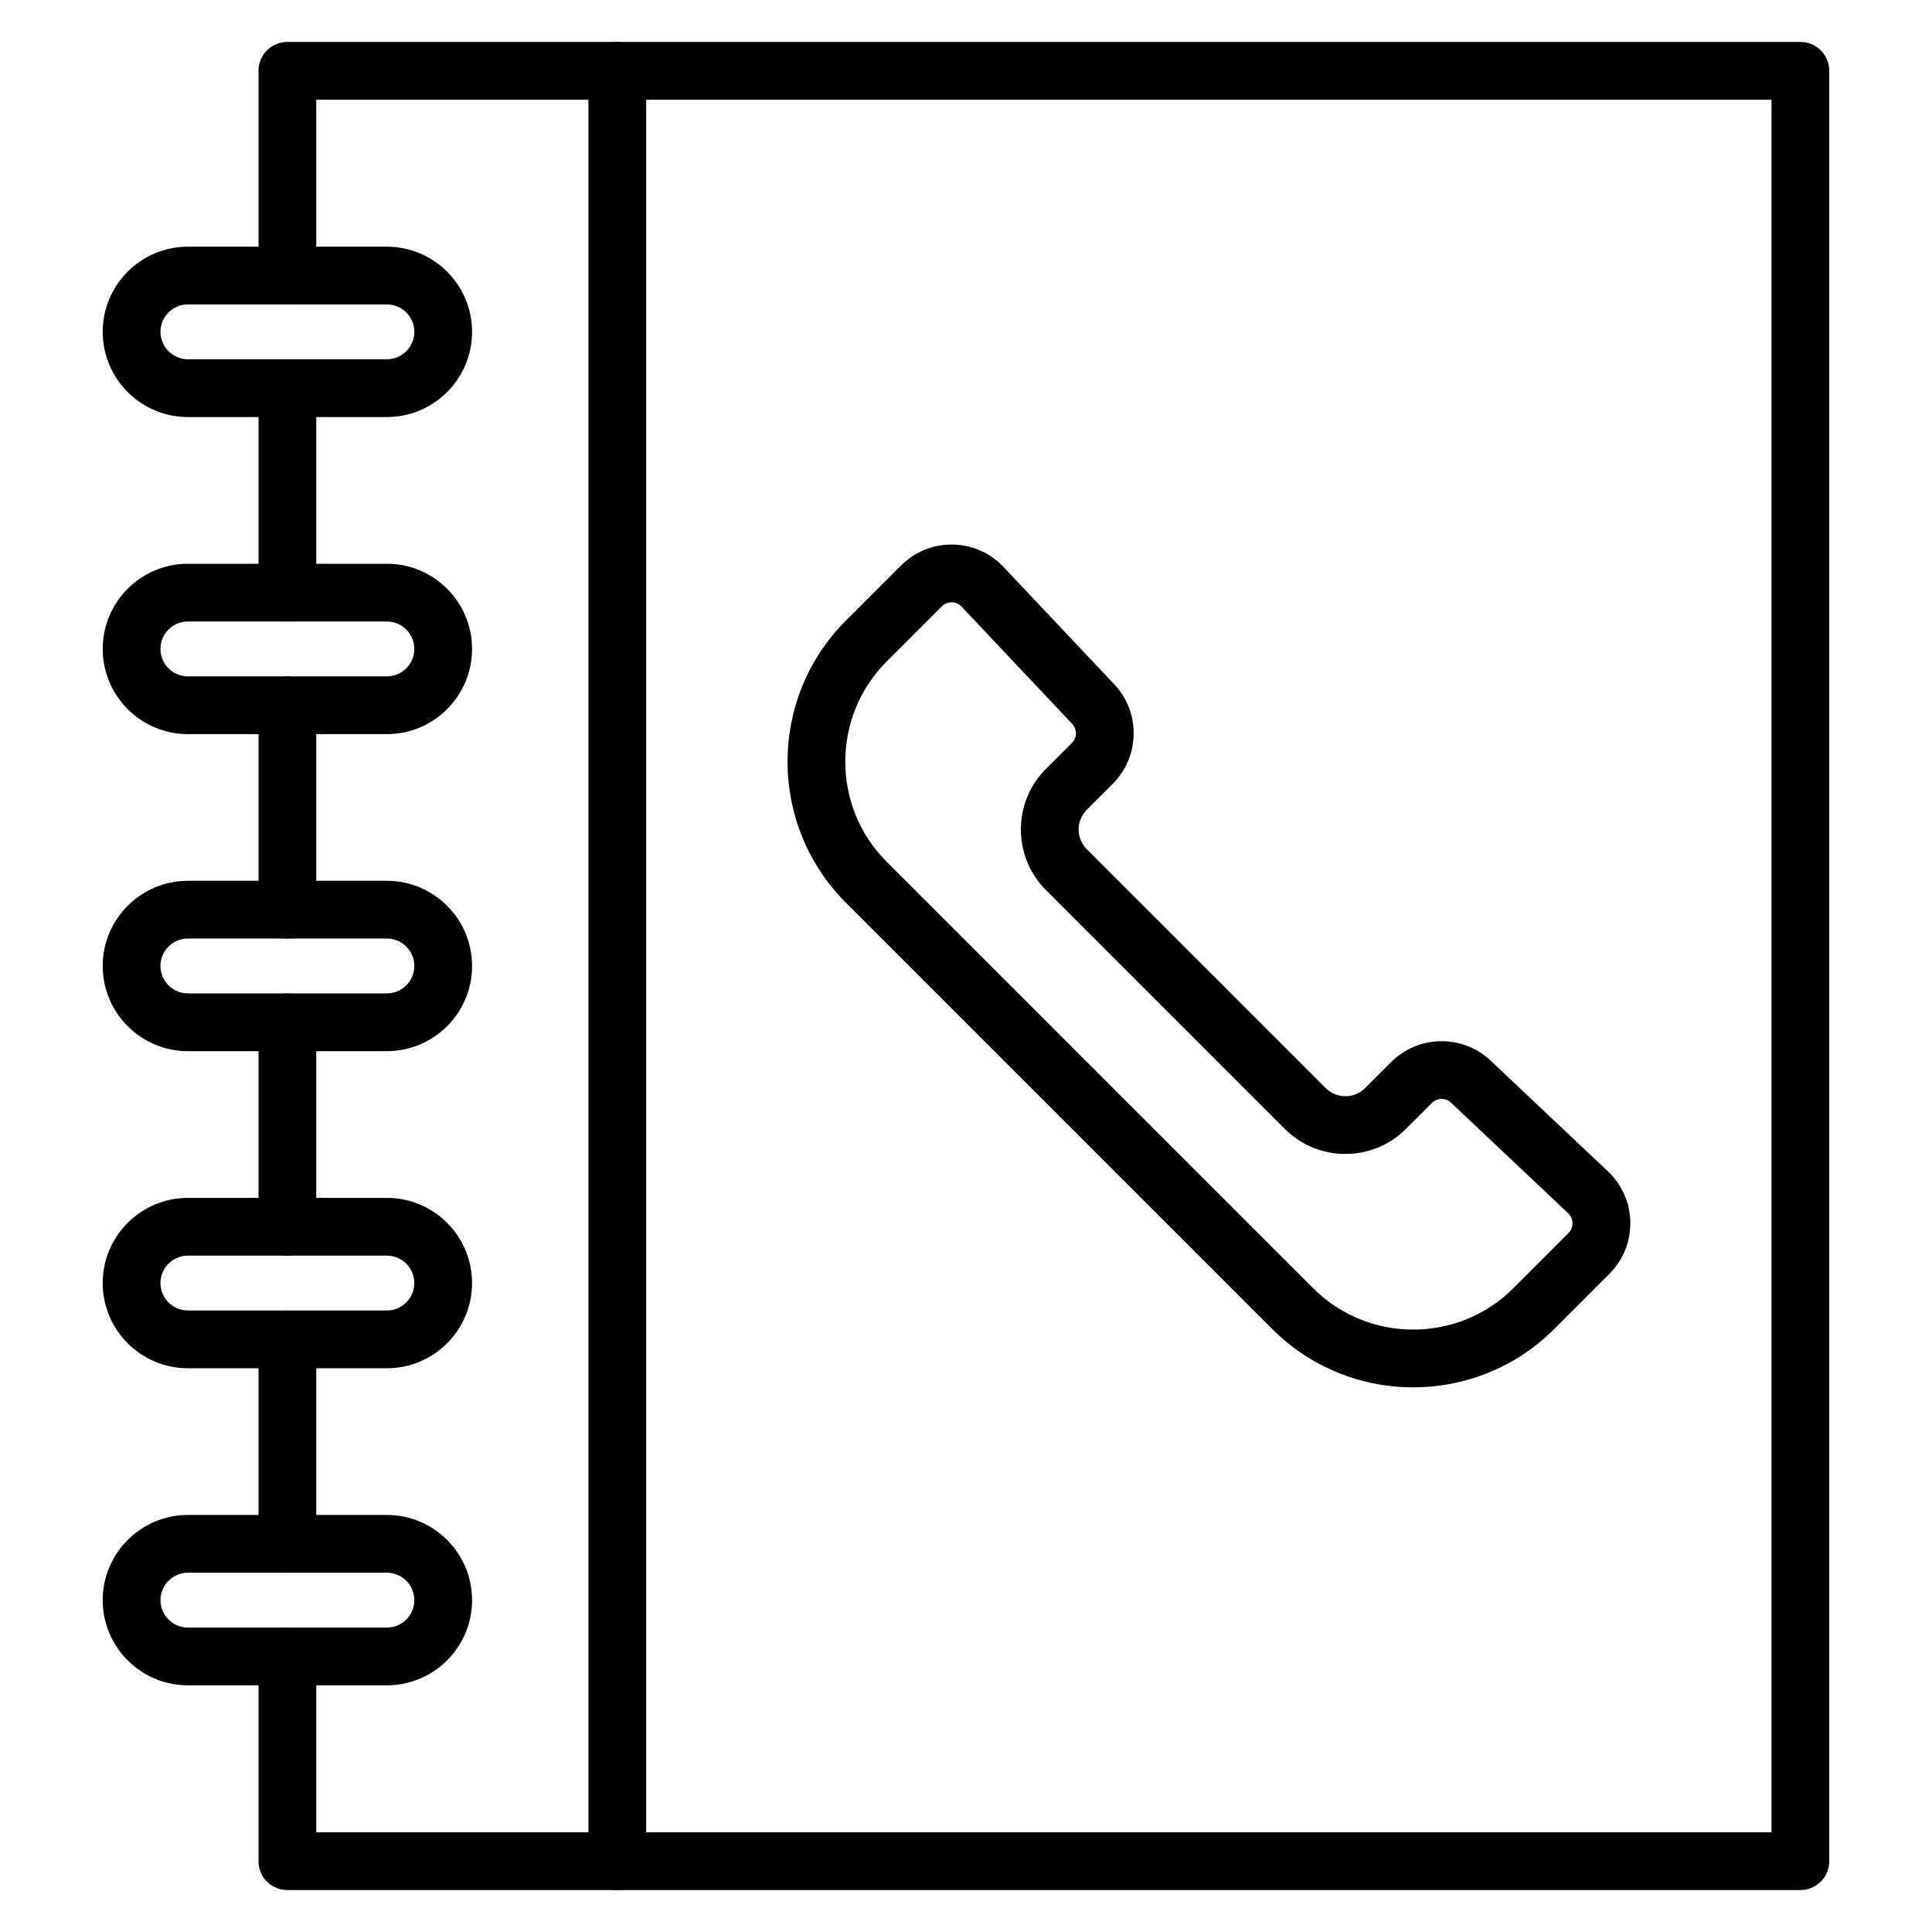
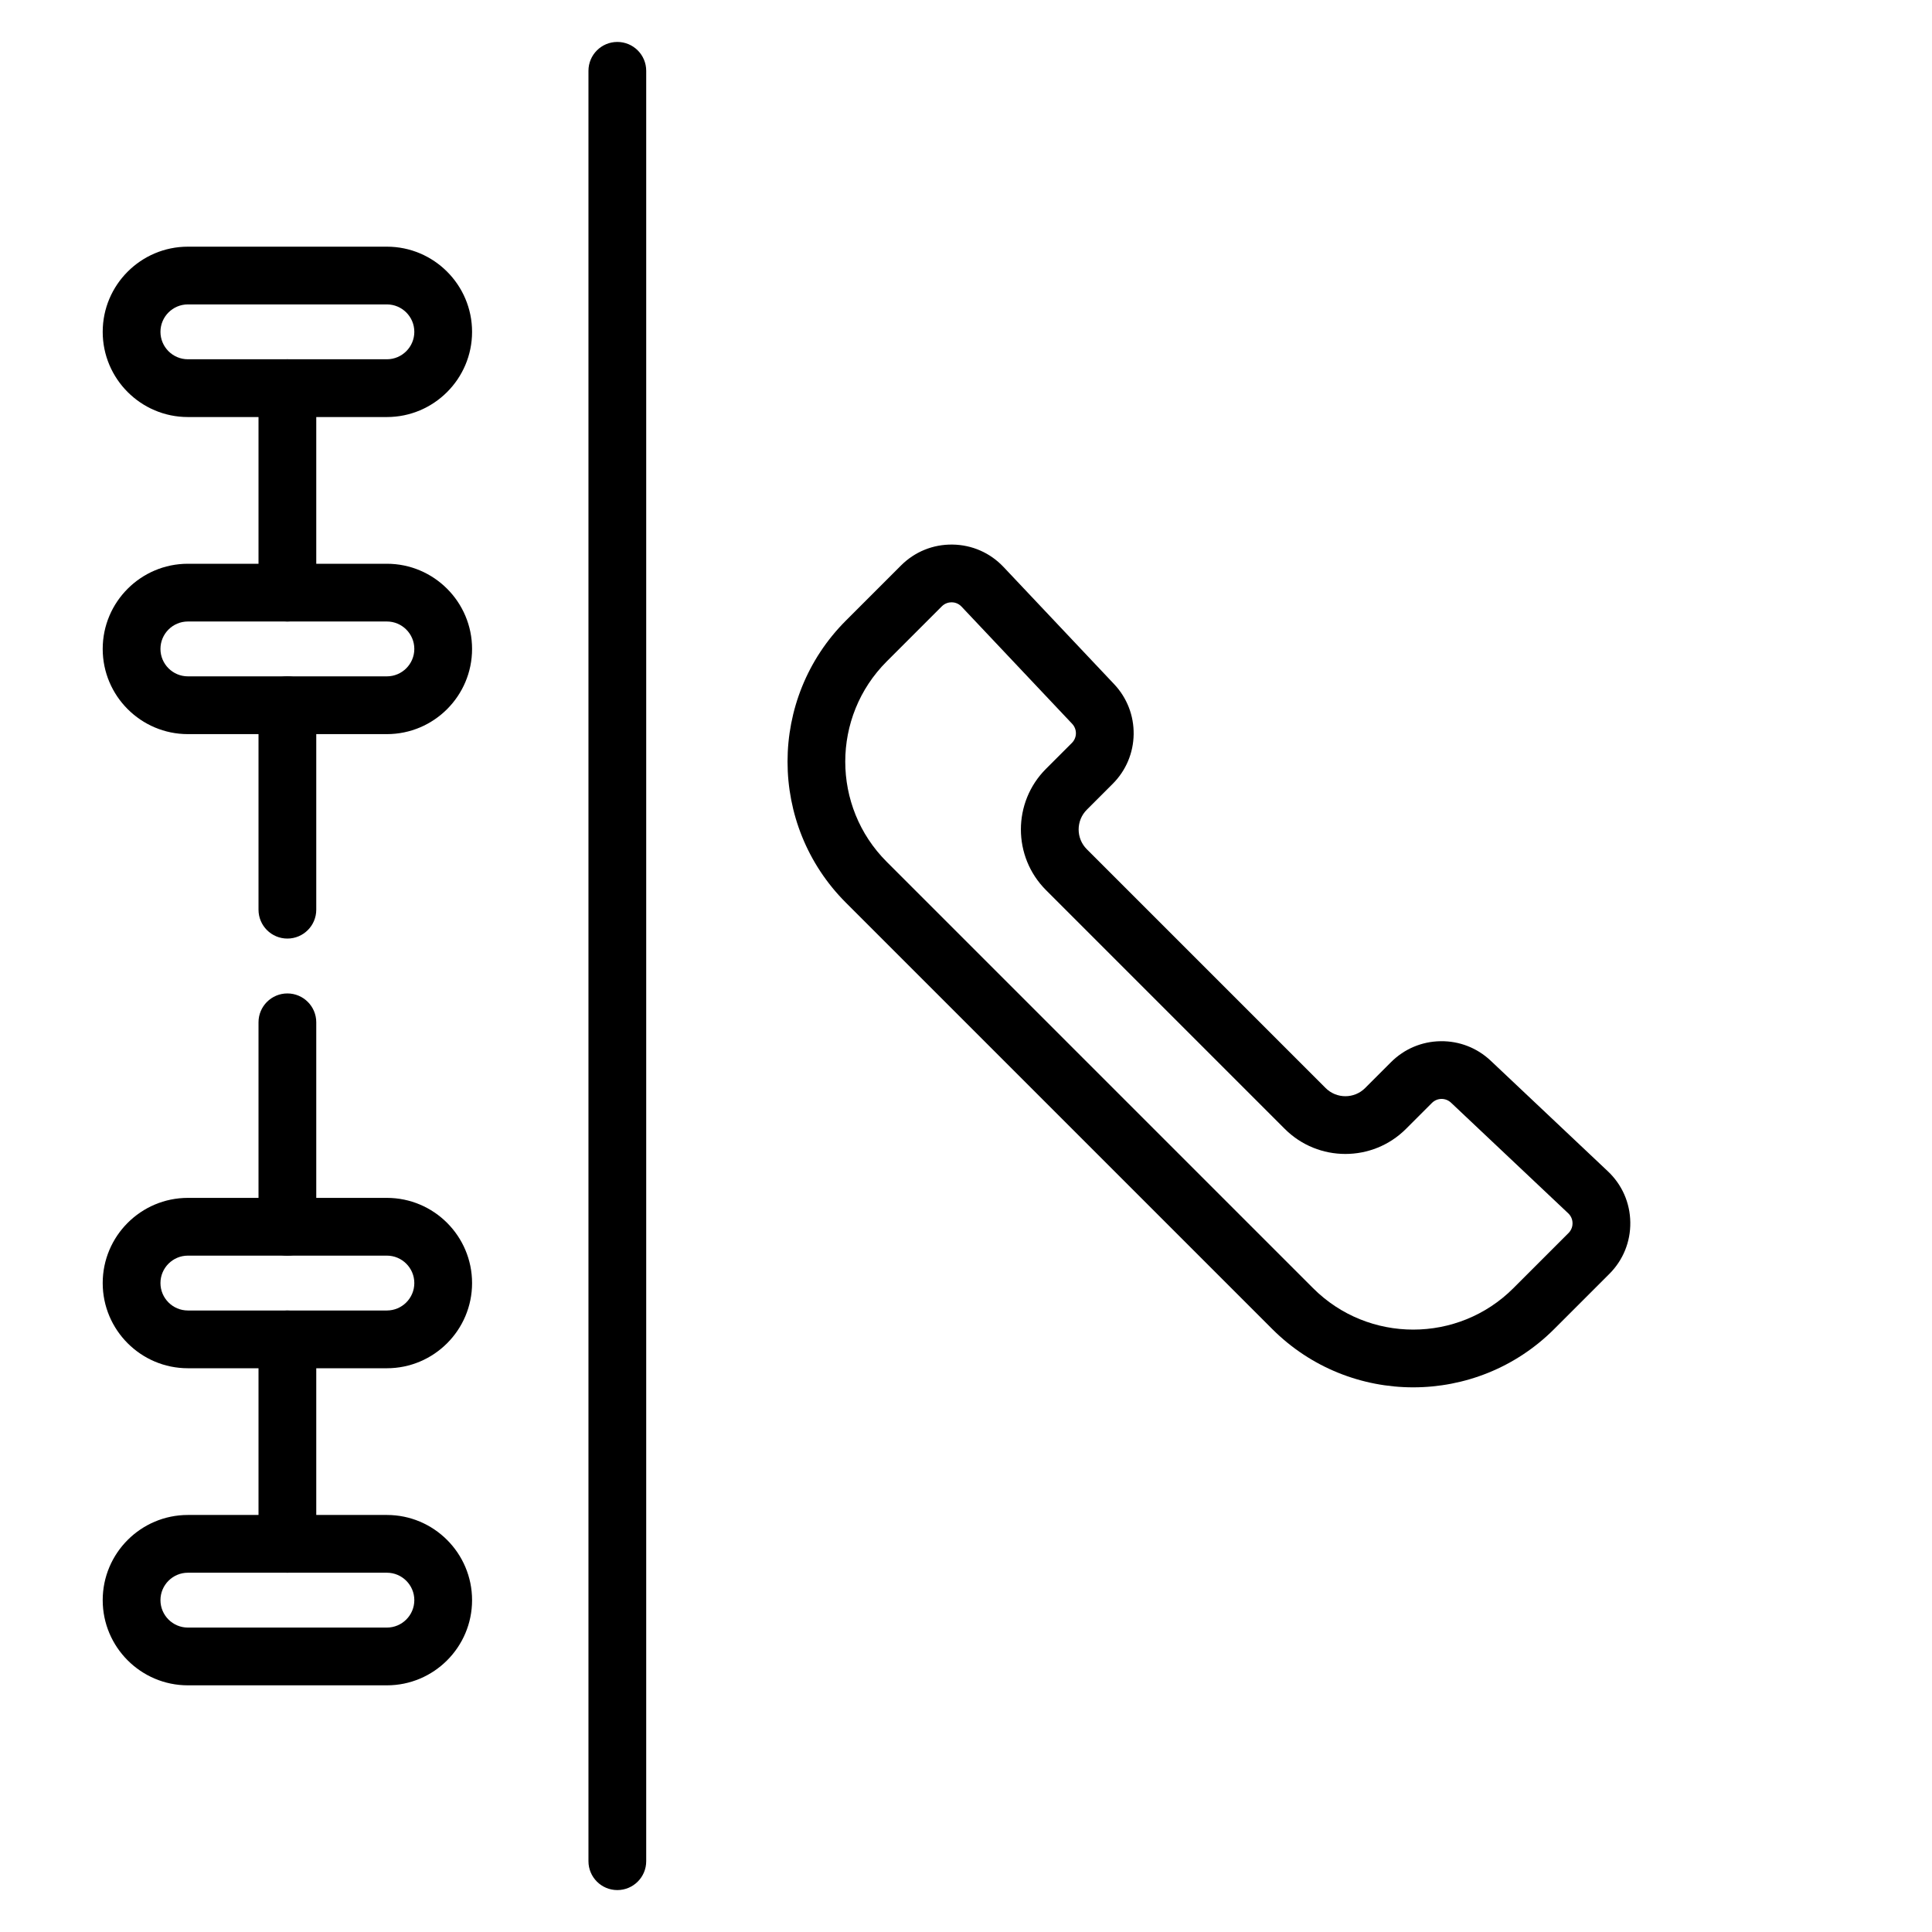
<svg xmlns="http://www.w3.org/2000/svg" fill="#000000" width="800px" height="800px" version="1.1" viewBox="144 144 512 512">
  <g>
    <path d="m220.16 308.7c-4.227 0-7.652-3.426-7.652-7.652v-54.18c0-4.227 3.426-7.652 7.652-7.652 4.227 0 7.652 3.426 7.652 7.652v54.184c0 4.223-3.426 7.648-7.652 7.648z" />
    <path d="m220.16 476.76c-4.227 0-7.652-3.426-7.652-7.652v-54.184c0-4.227 3.426-7.652 7.652-7.652 4.227 0 7.652 3.426 7.652 7.652v54.184c0 4.223-3.426 7.652-7.652 7.652z" />
-     <path d="m621.12 644.89h-400.96c-4.227 0-7.652-3.426-7.652-7.652v-54.258c0-4.227 3.426-7.652 7.652-7.652 4.227 0 7.652 3.426 7.652 7.652v46.605h385.66v-459.17h-385.66v46.605c0 4.227-3.426 7.652-7.652 7.652-4.227 0-7.652-3.426-7.652-7.652v-54.258c0-4.227 3.426-7.652 7.652-7.652h400.96c4.227 0 7.652 3.426 7.652 7.652v474.47c0 4.231-3.426 7.652-7.652 7.652z" />
    <path d="m220.16 560.79c-4.227 0-7.652-3.426-7.652-7.652v-54.184c0-4.227 3.426-7.652 7.652-7.652 4.227 0 7.652 3.426 7.652 7.652v54.184c0 4.223-3.426 7.652-7.652 7.652z" />
    <path d="m220.16 392.73c-4.227 0-7.652-3.426-7.652-7.652v-54.18c0-4.227 3.426-7.652 7.652-7.652 4.227 0 7.652 3.426 7.652 7.652v54.18c0 4.231-3.426 7.652-7.652 7.652z" />
    <path d="m307.6 644.89c-4.227 0-7.652-3.426-7.652-7.652v-474.47c0-4.227 3.426-7.652 7.652-7.652 4.227 0 7.652 3.426 7.652 7.652v474.47c0 4.231-3.43 7.652-7.652 7.652z" />
    <path d="m246.53 254.52h-52.738c-12.449 0-22.574-10.129-22.574-22.574 0-12.449 10.129-22.574 22.574-22.574h52.738c12.449 0 22.574 10.129 22.574 22.574 0 12.445-10.125 22.574-22.574 22.574zm-52.738-29.848c-4.008 0-7.269 3.262-7.269 7.269 0 4.008 3.262 7.269 7.269 7.269h52.738c4.008 0 7.269-3.262 7.269-7.269 0-4.008-3.262-7.269-7.269-7.269z" />
    <path d="m246.53 338.55h-52.738c-12.449 0-22.574-10.129-22.574-22.574 0-12.449 10.129-22.574 22.574-22.574h52.738c12.449 0 22.574 10.129 22.574 22.574 0 12.445-10.125 22.574-22.574 22.574zm-52.738-29.848c-4.008 0-7.269 3.262-7.269 7.269s3.262 7.269 7.269 7.269h52.738c4.008 0 7.269-3.262 7.269-7.269s-3.262-7.269-7.269-7.269z" />
-     <path d="m246.53 422.57h-52.738c-12.449 0-22.574-10.129-22.574-22.574 0-12.449 10.129-22.574 22.574-22.574h52.738c12.449 0 22.574 10.129 22.574 22.574s-10.125 22.574-22.574 22.574zm-52.738-29.848c-4.008 0-7.269 3.262-7.269 7.269 0 4.008 3.262 7.269 7.269 7.269h52.738c4.008 0 7.269-3.262 7.269-7.269 0-4.008-3.262-7.269-7.269-7.269z" />
    <path d="m246.53 506.6h-52.738c-12.449 0-22.574-10.129-22.574-22.574 0-12.449 10.129-22.574 22.574-22.574h52.738c12.449 0 22.574 10.129 22.574 22.574 0 12.449-10.125 22.574-22.574 22.574zm-52.738-29.844c-4.008 0-7.269 3.262-7.269 7.269 0 4.008 3.262 7.269 7.269 7.269h52.738c4.008 0 7.269-3.262 7.269-7.269 0-4.008-3.262-7.269-7.269-7.269z" />
    <path d="m246.53 590.63h-52.738c-12.449 0-22.574-10.129-22.574-22.574 0-12.449 10.129-22.574 22.574-22.574h52.738c12.449 0 22.574 10.129 22.574 22.574 0 12.449-10.125 22.574-22.574 22.574zm-52.738-29.844c-4.008 0-7.269 3.262-7.269 7.269 0 4.008 3.262 7.269 7.269 7.269h52.738c4.008 0 7.269-3.262 7.269-7.269 0-4.008-3.262-7.269-7.269-7.269z" />
    <path d="m518.52 511.66c-13.531 0-27.062-5.148-37.363-15.453l-113-113c-20.602-20.602-20.602-54.125 0-74.73l14.613-14.613c3.652-3.652 8.508-5.625 13.672-5.547 5.164 0.074 9.961 2.184 13.508 5.941l29.312 31.055c3.402 3.606 5.238 8.324 5.168 13.281-0.07 4.957-2.039 9.621-5.547 13.125l-6.863 6.863c-2.891 2.891-2.891 7.59 0 10.477l63.281 63.281c2.891 2.891 7.59 2.891 10.477 0l6.863-6.863c3.508-3.508 8.168-5.477 13.129-5.547 4.953-0.07 9.676 1.762 13.281 5.168l31.055 29.312c3.758 3.547 5.867 8.34 5.941 13.508 0.074 5.164-1.898 10.023-5.547 13.672l-14.613 14.613c-10.301 10.305-23.832 15.457-37.363 15.457zm-122.35-208.04c-0.586 0-1.656 0.148-2.578 1.066l-14.613 14.613c-14.637 14.637-14.637 38.449 0 53.082l113 113c14.637 14.637 38.449 14.637 53.082 0l14.613-14.613c0.945-0.945 1.074-2.055 1.066-2.629-0.008-0.578-0.168-1.676-1.141-2.598l-31.055-29.312c-1.445-1.363-3.672-1.332-5.078 0.074l-6.863 6.863c-8.859 8.859-23.27 8.859-32.125 0l-63.285-63.285c-8.859-8.859-8.859-23.27 0-32.125l6.863-6.863c1.402-1.402 1.434-3.637 0.074-5.078l-29.312-31.055c-0.922-0.977-2.023-1.137-2.598-1.141-0.02-0.004-0.039-0.004-0.055-0.004z" />
  </g>
</svg>